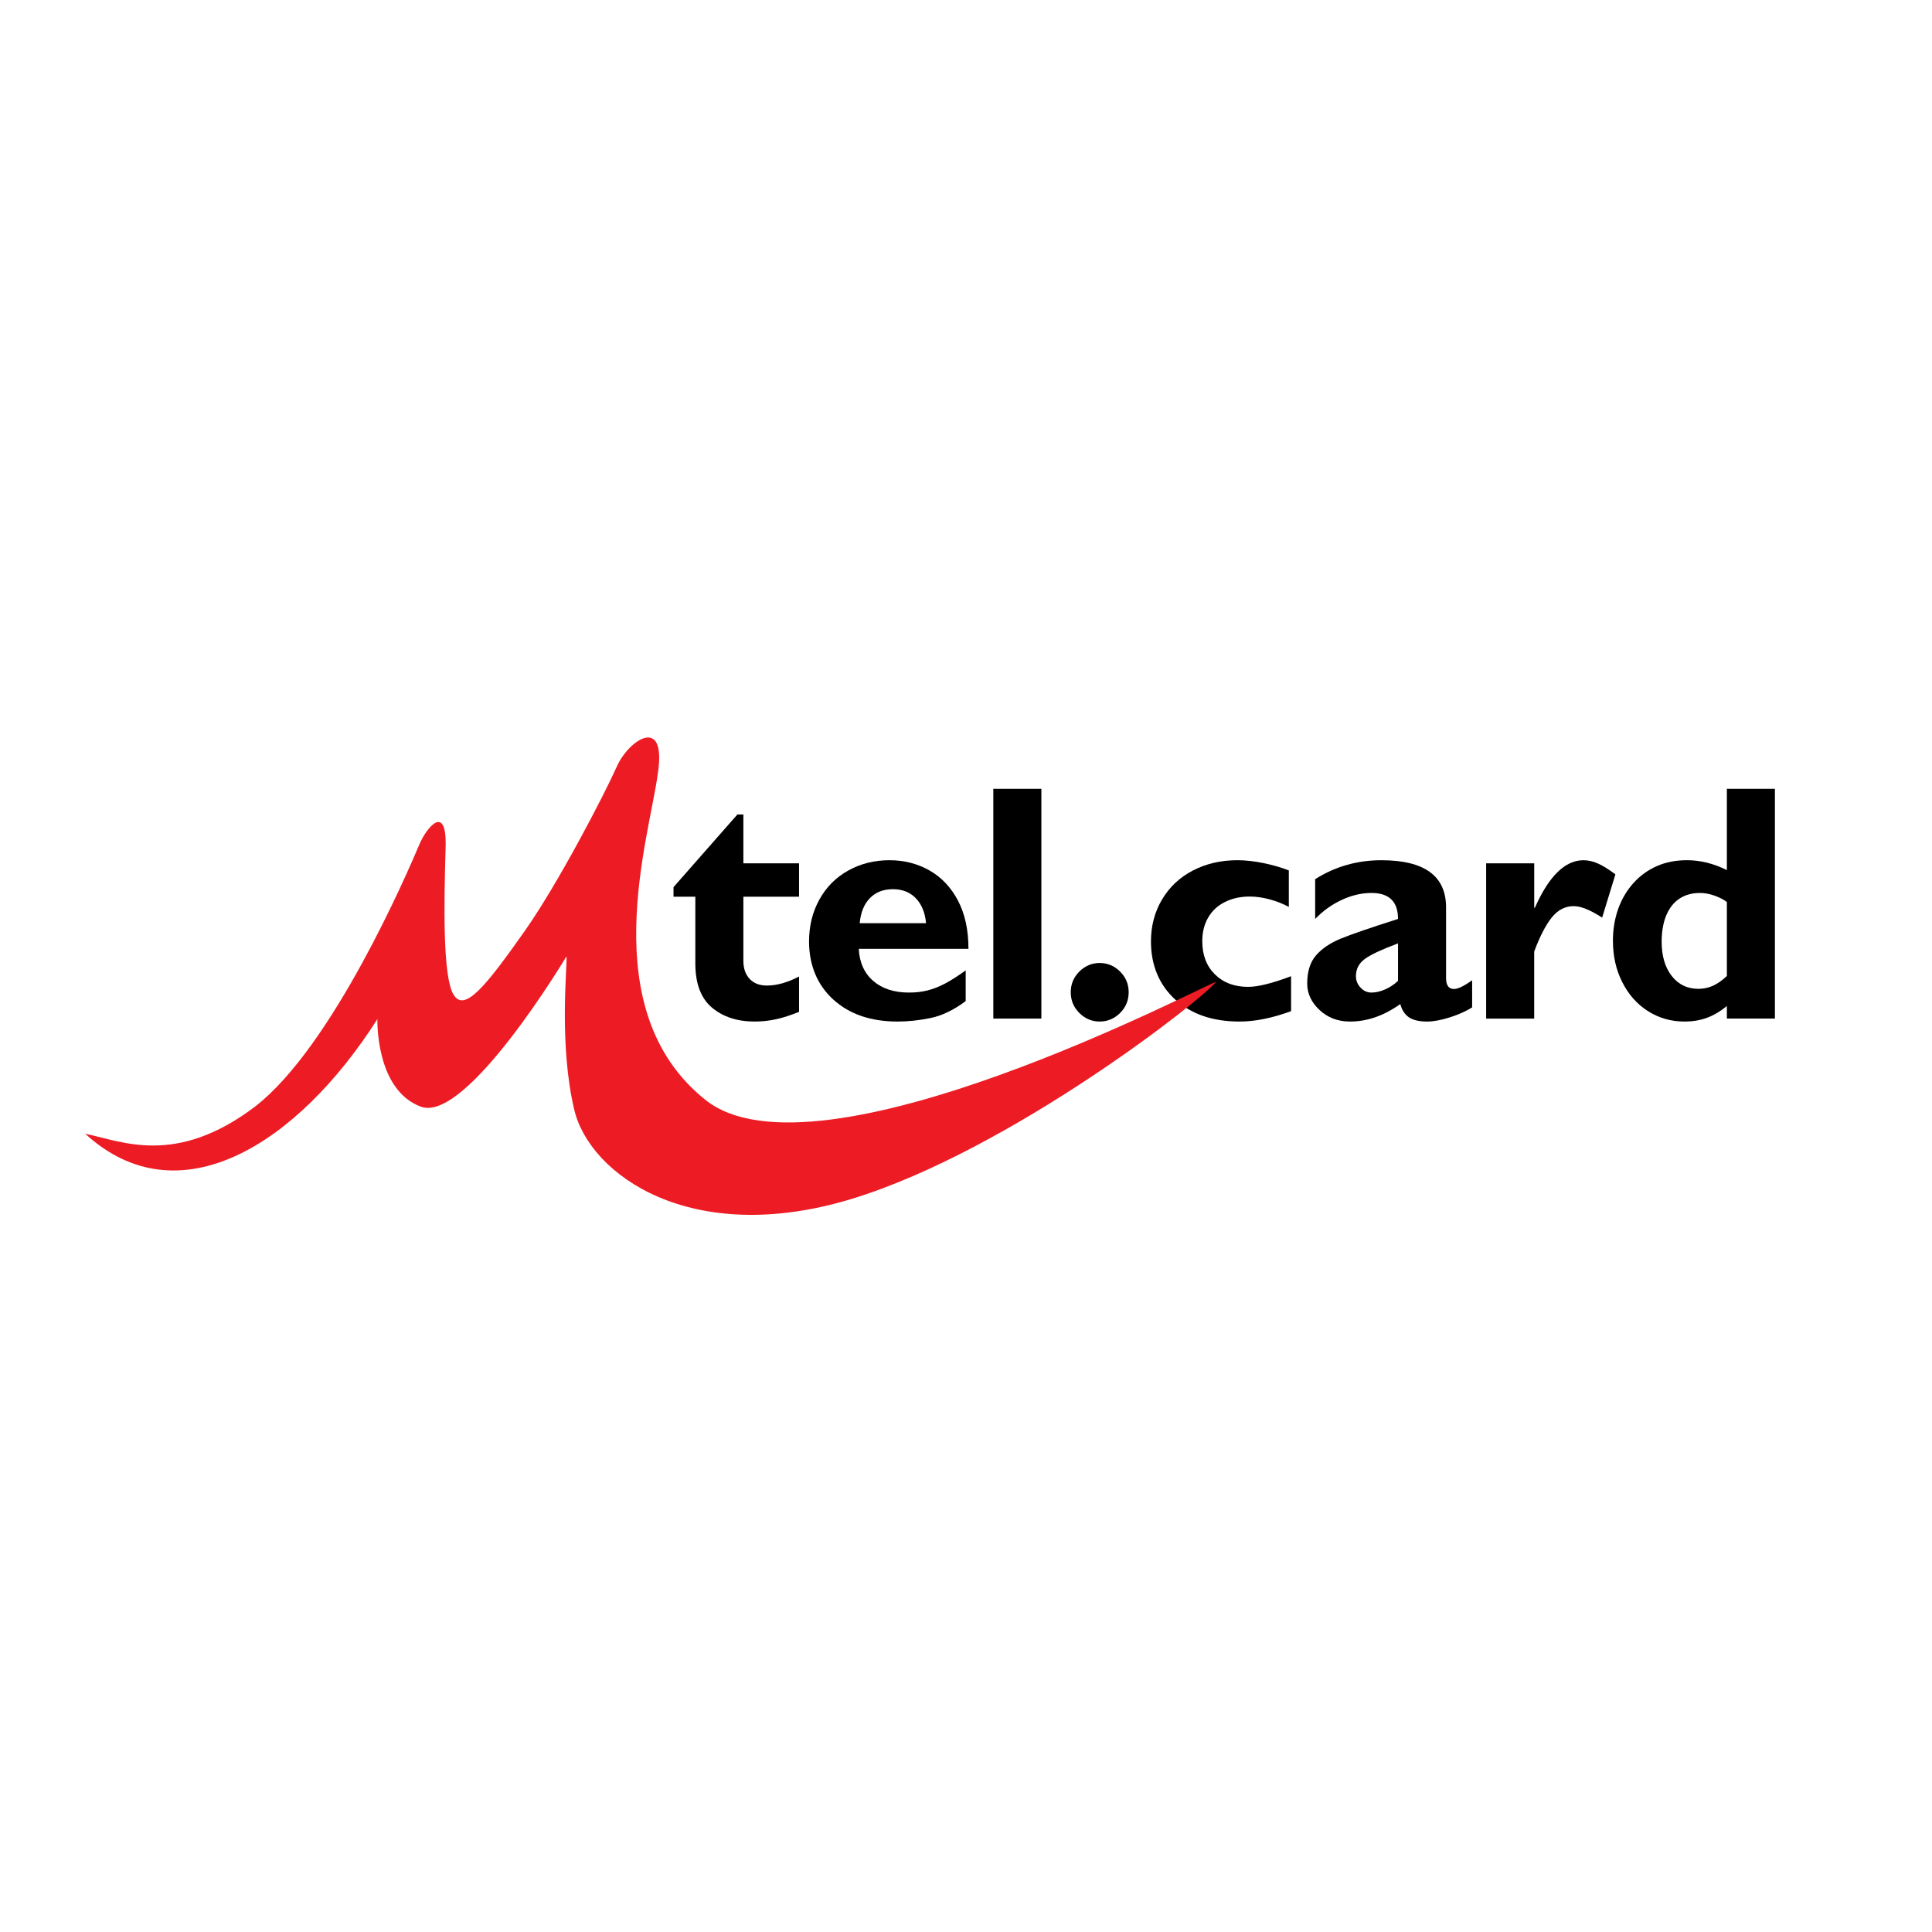
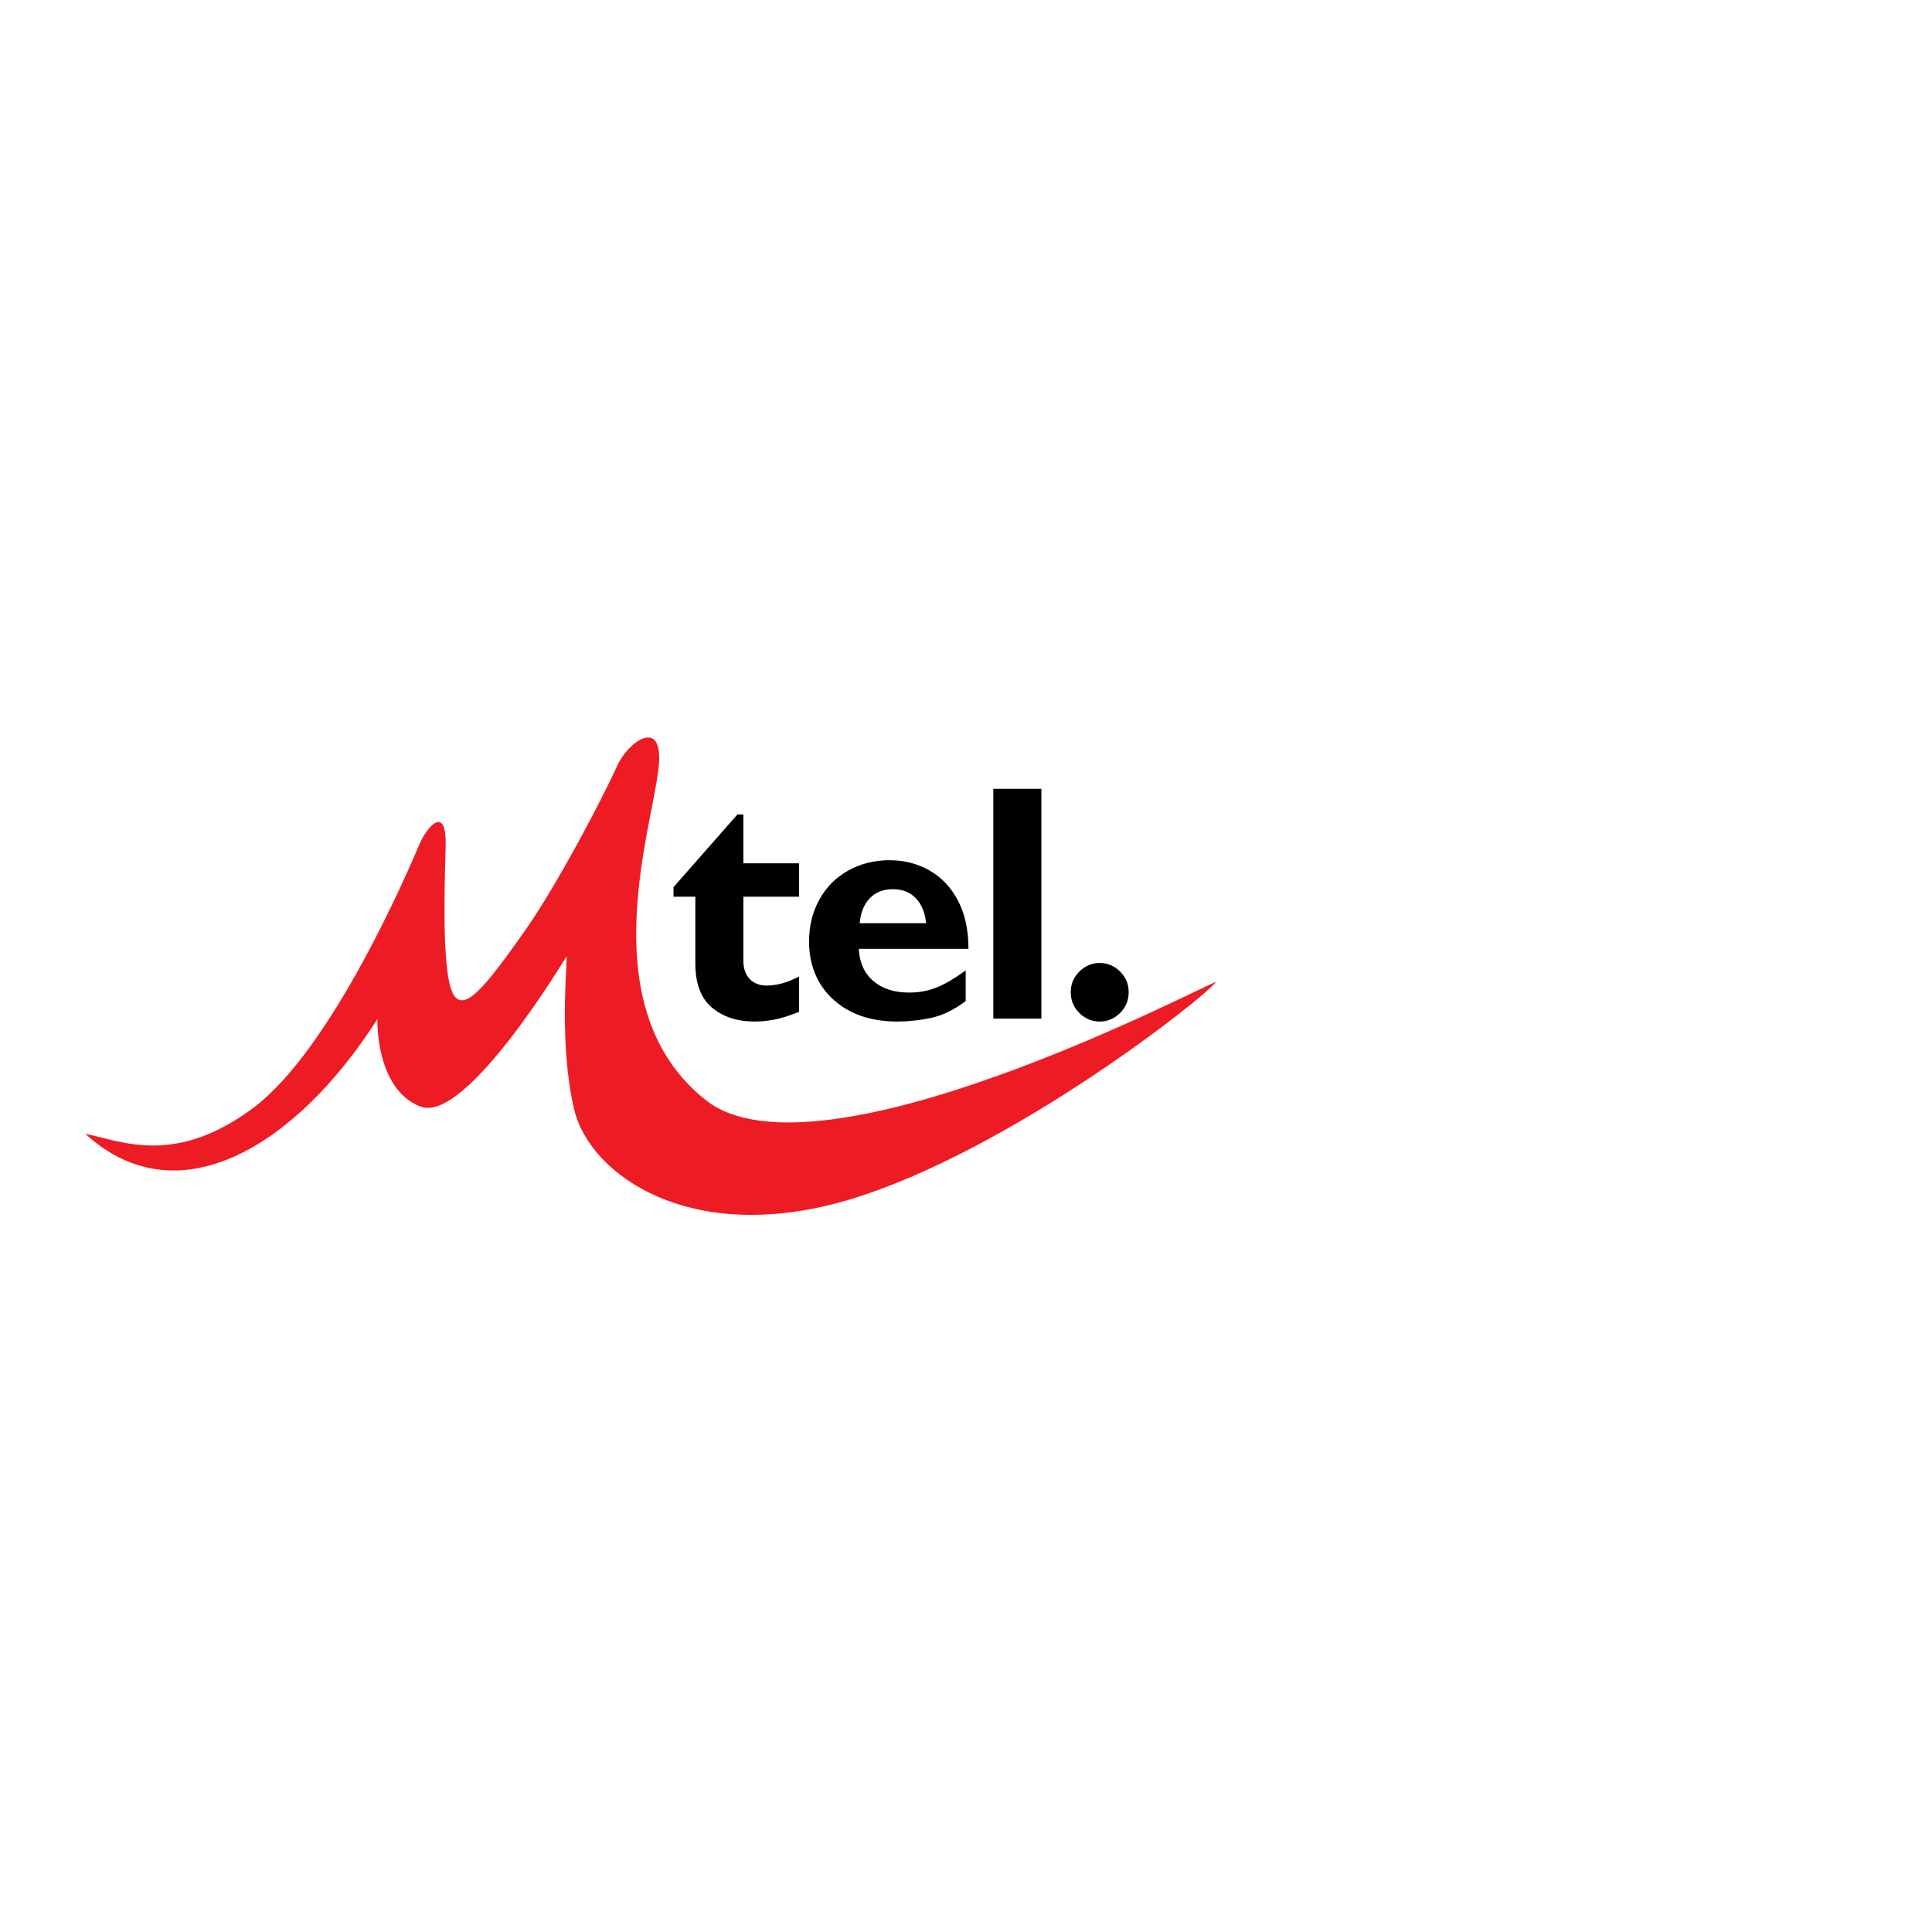
<svg xmlns="http://www.w3.org/2000/svg" version="1.0" id="Layer_1" x="0px" y="0px" width="192.756px" height="192.756px" viewBox="0 0 192.756 192.756" enable-background="new 0 0 192.756 192.756" xml:space="preserve">
  <g>
-     <polygon fill-rule="evenodd" clip-rule="evenodd" fill="#FFFFFF" points="0,0 192.756,0 192.756,192.756 0,192.756 0,0  " />
    <path fill-rule="evenodd" clip-rule="evenodd" d="M79.722,97.428v3.523c-0.838,0.342-1.604,0.588-2.292,0.738   c-0.689,0.152-1.405,0.23-2.149,0.23c-1.731,0-3.147-0.465-4.255-1.395c-1.102-0.93-1.653-2.404-1.653-4.414v-6.646h-2.177v-0.953   l6.376-7.252h0.594v4.873h5.555v3.332h-5.555v6.384c0,0.768,0.209,1.372,0.623,1.815c0.414,0.441,0.986,0.666,1.72,0.666   C77.5,98.33,78.569,98.027,79.722,97.428L79.722,97.428L79.722,97.428z" />
    <path fill-rule="evenodd" clip-rule="evenodd" d="M96.347,96.817v3.063c-1.195,0.891-2.358,1.449-3.494,1.686   c-1.135,0.234-2.236,0.354-3.3,0.354c-1.339,0-2.541-0.186-3.609-0.549c-1.075-0.371-2.006-0.92-2.811-1.652   c-0.799-0.729-1.405-1.586-1.807-2.561c-0.402-0.969-0.607-2.049-0.607-3.23c0-1.552,0.347-2.952,1.037-4.189   c0.689-1.244,1.647-2.207,2.882-2.89c1.228-0.684,2.601-1.025,4.105-1.025c1.465,0,2.793,0.341,3.989,1.02   c1.196,0.677,2.145,1.679,2.844,3.006c0.699,1.328,1.047,2.935,1.047,4.816H85.679c0.071,1.367,0.556,2.437,1.449,3.208   c0.893,0.768,2.083,1.154,3.571,1.154c0.645,0,1.251-0.066,1.813-0.207c0.567-0.135,1.158-0.371,1.78-0.693   C94.909,97.799,95.593,97.361,96.347,96.817L96.347,96.817L96.347,96.817z M85.773,92.108h6.618   c-0.094-1.053-0.436-1.881-1.014-2.487c-0.584-0.604-1.345-0.907-2.292-0.907s-1.713,0.296-2.292,0.89   C86.208,90.198,85.872,91.033,85.773,92.108L85.773,92.108L85.773,92.108z" />
    <polygon fill-rule="evenodd" clip-rule="evenodd" points="99.104,101.623 99.104,78.701 103.898,78.701 103.898,101.623    99.104,101.623 99.104,101.623  " />
    <path fill-rule="evenodd" clip-rule="evenodd" d="M106.829,98.996c0-0.807,0.287-1.496,0.859-2.066   c0.574-0.565,1.245-0.852,2.022-0.852c0.789,0,1.466,0.286,2.039,0.852c0.574,0.57,0.859,1.26,0.859,2.066   c0,0.812-0.285,1.5-0.859,2.072c-0.573,0.564-1.25,0.852-2.039,0.852c-0.777,0-1.448-0.287-2.022-0.852   C107.116,100.496,106.829,99.809,106.829,98.996L106.829,98.996L106.829,98.996z" />
-     <path fill-rule="evenodd" clip-rule="evenodd" d="M128.811,97.395v3.488c-1.874,0.689-3.586,1.037-5.146,1.037   c-1.339,0-2.54-0.186-3.609-0.549c-1.074-0.371-2.005-0.92-2.81-1.652c-0.8-0.729-1.406-1.586-1.808-2.561   c-0.403-0.969-0.607-2.049-0.607-3.23c0-1.552,0.37-2.952,1.108-4.189c0.738-1.244,1.763-2.207,3.08-2.89   c1.323-0.684,2.8-1.025,4.437-1.025c0.793,0,1.658,0.095,2.596,0.285c0.937,0.196,1.784,0.437,2.534,0.734v3.64   c-0.567-0.308-1.201-0.56-1.9-0.75c-0.7-0.191-1.367-0.285-2.006-0.285c-0.927,0-1.748,0.184-2.475,0.549   c-0.728,0.363-1.283,0.884-1.675,1.562c-0.387,0.677-0.579,1.461-0.579,2.346c0,1.372,0.418,2.476,1.263,3.31   c0.837,0.828,1.938,1.244,3.306,1.244C125.51,98.459,126.943,98.105,128.811,97.395L128.811,97.395L128.811,97.395z" />
-     <path fill-rule="evenodd" clip-rule="evenodd" d="M146.875,97.799v2.709c-0.606,0.381-1.344,0.713-2.221,0.992   s-1.631,0.42-2.271,0.42c-0.771,0-1.371-0.135-1.791-0.408c-0.418-0.275-0.716-0.719-0.887-1.334   c-0.859,0.604-1.703,1.043-2.519,1.322c-0.82,0.279-1.653,0.42-2.502,0.42c-1.195,0-2.204-0.381-3.03-1.148   c-0.821-0.768-1.234-1.646-1.234-2.643c0-1.205,0.297-2.146,0.888-2.823c0.594-0.677,1.416-1.232,2.473-1.664   c1.054-0.431,2.954-1.087,5.699-1.959c0-1.731-0.882-2.593-2.65-2.593c-0.976,0-1.962,0.229-2.954,0.688   c-0.992,0.459-1.879,1.092-2.662,1.905v-3.971c2-1.26,4.198-1.887,6.603-1.887c4.303,0,6.457,1.567,6.457,4.709v7.05   c0,0.723,0.266,1.088,0.794,1.088C145.465,98.672,146.064,98.381,146.875,97.799L146.875,97.799L146.875,97.799z M139.48,97.863   v-3.74c-1.571,0.583-2.667,1.092-3.279,1.529c-0.611,0.437-0.919,1.014-0.919,1.736c0,0.438,0.153,0.824,0.461,1.146   c0.304,0.332,0.667,0.494,1.087,0.494c0.435,0,0.887-0.107,1.36-0.312C138.664,98.51,139.094,98.225,139.48,97.863L139.48,97.863   L139.48,97.863z" />
-     <path fill-rule="evenodd" clip-rule="evenodd" d="M153.069,86.133v4.435h0.066c1.399-3.164,3.015-4.743,4.854-4.743   c0.474,0,0.953,0.111,1.444,0.33c0.49,0.218,1.068,0.577,1.736,1.081l-1.323,4.318c-1.173-0.767-2.122-1.148-2.838-1.148   c-0.854,0-1.577,0.376-2.183,1.125c-0.601,0.745-1.189,1.883-1.758,3.4v6.693h-4.794v-15.49H153.069L153.069,86.133L153.069,86.133   z" />
-     <path fill-rule="evenodd" clip-rule="evenodd" d="M172.291,101.623v-1.254c-0.667,0.547-1.339,0.945-2.011,1.186   c-0.672,0.242-1.411,0.365-2.221,0.365c-1.334,0-2.546-0.348-3.643-1.041c-1.091-0.695-1.945-1.658-2.563-2.891   c-0.622-1.227-0.931-2.604-0.931-4.122c0-1.165,0.183-2.234,0.539-3.226c0.363-0.992,0.877-1.848,1.544-2.577   c0.667-0.727,1.444-1.282,2.325-1.663c0.882-0.387,1.879-0.577,2.987-0.577c1.322,0,2.65,0.33,3.973,0.985v-8.109h4.794v22.922   H172.291L172.291,101.623L172.291,101.623z M172.291,97.377v-7.386c-0.353-0.263-0.782-0.476-1.279-0.649   c-0.489-0.168-0.958-0.251-1.398-0.251c-0.799,0-1.487,0.19-2.062,0.57c-0.579,0.387-1.014,0.947-1.316,1.681   c-0.304,0.739-0.452,1.606-0.452,2.615c0,1.417,0.336,2.554,1.003,3.412c0.666,0.857,1.554,1.287,2.661,1.287   c0.508,0,0.987-0.1,1.434-0.297C171.327,98.162,171.795,97.838,172.291,97.377L172.291,97.377L172.291,97.377z" />
    <path fill-rule="evenodd" clip-rule="evenodd" fill="#ED1C24" d="M8.504,113.117c3.557,0.697,8.97,3.326,16.933-2.705   c7.81-6.031,15.309-23.583,16.392-26.133c0.696-1.701,2.783-4.252,2.629,0.309c-0.155,5.335-0.309,12.758,0.773,14.614   s3.17-0.697,7.191-6.417c3.247-4.639,7.732-13.222,9.123-16.314c1.16-2.63,4.949-5.181,4.099,0.618   c-0.851,6.495-6.495,23.659,4.716,32.629c11.134,8.969,49.949-11.521,50.954-11.754c-1.083,1.547-20.412,16.779-36.34,21.65   c-16.005,4.871-26.134-2.396-27.68-8.893c-1.546-6.494-0.696-14.226-0.774-15.309c0,0-9.974,16.701-14.536,15   s-4.33-8.736-4.33-8.736C29.612,114.279,17.782,121.623,8.504,113.117L8.504,113.117L8.504,113.117z" />
  </g>
</svg>